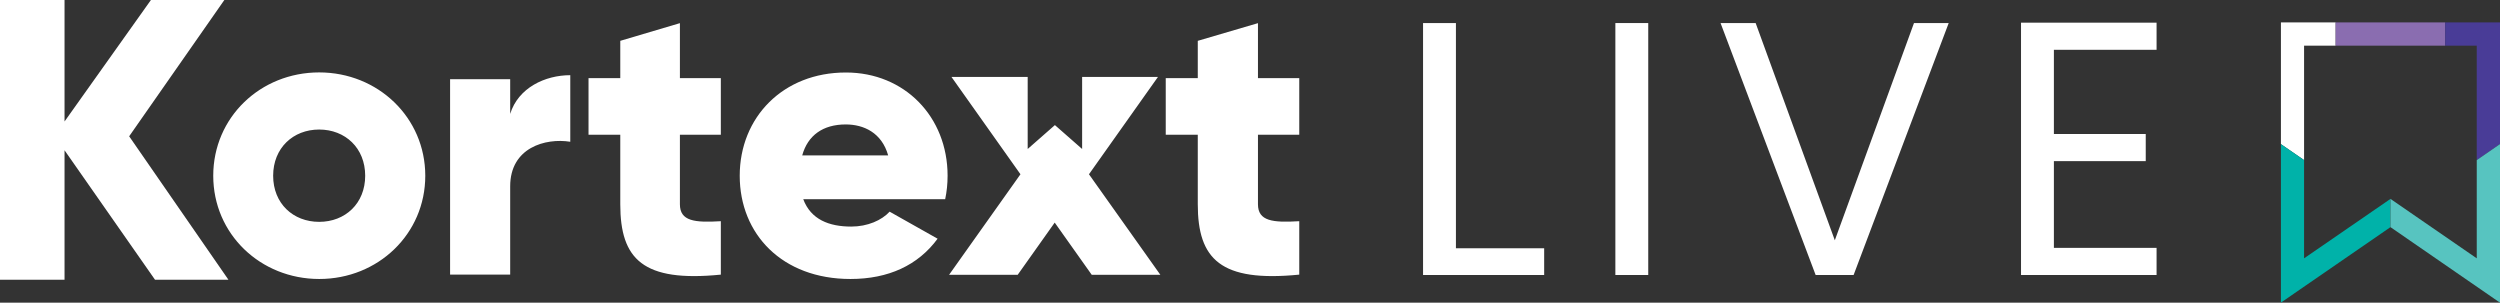
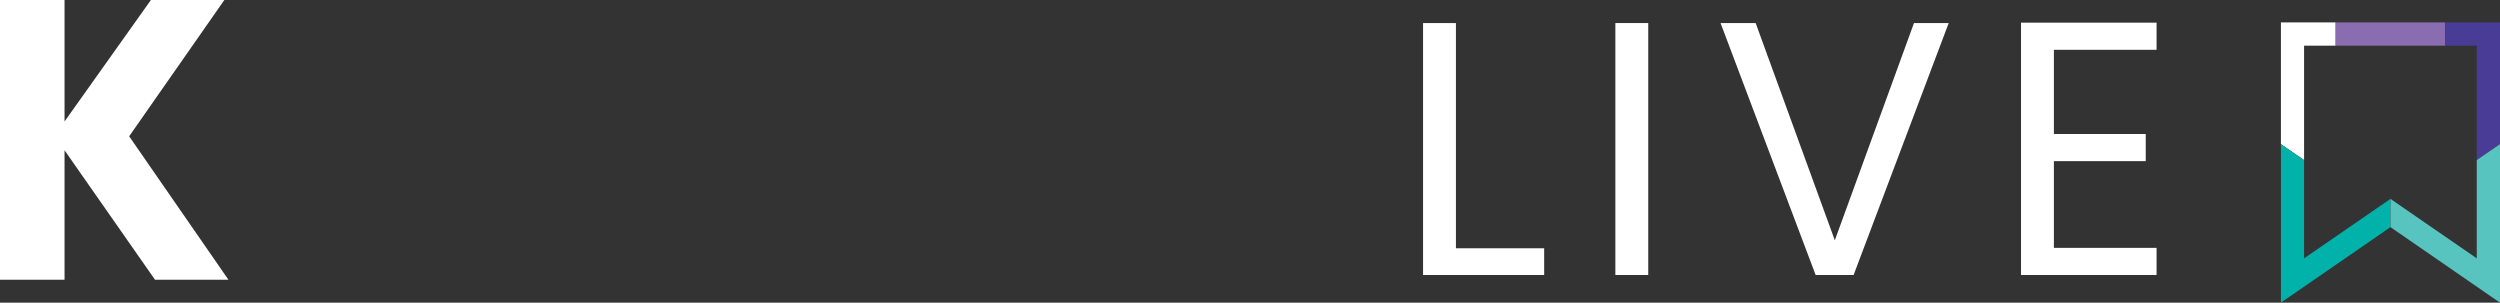
<svg xmlns="http://www.w3.org/2000/svg" xmlns:xlink="http://www.w3.org/1999/xlink" version="1.1" id="Layer_1" x="0px" y="0px" viewBox="0 0 270 32.69" style="enable-background:new 0 0 270 32.69;" xml:space="preserve">
  <rect x="0" y="0" width="270" height="32.69" fill="#333333" stroke="none" />
  <style type="text/css"> .st0{fill:#FFFFFF;} .st1{clip-path:url(#SVGID_00000157298136424401539760000013957083942748638368_);fill:#FFFFFF;} .st2{clip-path:url(#SVGID_00000157298136424401539760000013957083942748638368_);fill:#8A6DB0;} .st3{clip-path:url(#SVGID_00000157298136424401539760000013957083942748638368_);fill:#493C97;} .st4{clip-path:url(#SVGID_00000157298136424401539760000013957083942748638368_);fill:#00B2A9;} .st5{clip-path:url(#SVGID_00000157298136424401539760000013957083942748638368_);fill:#57C4C0;} </style>
  <g>
    <g>
      <polygon class="st0" points="16.3,0 6.97,13.12 6.97,0 0,0 0,30.21 6.97,30.21 6.97,16.23 16.74,30.21 24.67,30.21 13.95,14.72 24.23,0 " />
      <g>
        <path class="st0" d="M157.24,26.81h9.53v2.89h-13.08V2.49h3.55V26.81z" />
        <path class="st0" d="M178.01,2.49V29.7h-3.55V2.49H178.01z" />
        <path class="st0" d="M210.46,2.49L200.19,29.7h-4.1L185.82,2.49h3.79l8.55,23.46l8.55-23.46H210.46z" />
        <path class="st0" d="M221.82,5.37v9.1h9.92v2.93h-9.92v9.37h11.09v2.93h-14.64V2.45h14.64v2.93H221.82z" />
      </g>
      <g>
-         <path class="st0" d="M129.36,4.41v4.03h-3.46v6.11h3.46v7.51c0,5.94,2.47,8.44,10.96,7.6v-5.77c-2.86,0.17-4.46,0-4.46-1.83 v-7.51h4.46V8.44h-4.46V2.5L129.36,4.41z M117.66,8.31h-0.79v7.78l-2.94-2.58l-2.94,2.58V8.31h-8.23l7.45,10.51l-7.71,10.86h7.41 l4-5.64l4,5.64h7.41l-7.71-10.86l7.45-10.51H117.66z M91.34,13.44c1.94,0,3.89,0.89,4.58,3.34h-9.28 C87.24,14.62,88.88,13.44,91.34,13.44 M79.89,18.98c0,6.3,4.58,11.15,11.96,11.15c4.1,0,7.3-1.48,9.41-4.35l-5.18-2.92 c-0.86,0.93-2.37,1.61-4.15,1.61c-2.38,0-4.36-0.76-5.18-2.96h15.33c0.17-0.8,0.26-1.65,0.26-2.53c0-6.38-4.66-11.15-10.97-11.15 C84.56,7.82,79.89,12.68,79.89,18.98z M66.99,4.41v4.03h-3.43v6.11h3.43v7.51c0,5.94,2.45,8.44,10.86,7.6v-5.77 c-2.83,0.17-4.42,0-4.42-1.83v-7.51h4.42V8.44h-4.42V2.5L66.99,4.41z M55.1,12.3V8.55h-6.49v21.11h6.49v-9.54 c0-4.18,3.81-5.24,6.49-4.81V8.12C58.87,8.12,55.97,9.48,55.1,12.3 M29.5,18.98c0-3,2.16-4.99,4.97-4.99s4.97,1.99,4.97,4.99 s-2.16,4.98-4.97,4.98S29.5,21.98,29.5,18.98 M23.03,18.98c0,6.3,5.1,11.15,11.45,11.15c6.35,0,11.45-4.86,11.45-11.15 S40.82,7.82,34.47,7.82C28.12,7.82,23.03,12.68,23.03,18.98" />
-       </g>
+         </g>
    </g>
    <g>
      <defs>
        <path id="SVGID_1_" d="M270,32.69l-11.83-8.16l-11.83,8.15V2.42l23.67,0V32.69z M258.17,21.48l9.32,6.42V4.93l-18.65,0v22.97 L258.17,21.48z" />
      </defs>
      <clipPath id="SVGID_00000034790714994465602730000008960191357493111981_">
        <use xlink:href="#SVGID_1_" style="overflow:visible;" />
      </clipPath>
      <polygon style="clip-path:url(#SVGID_00000034790714994465602730000008960191357493111981_);fill:#FFFFFF;" points="246.2,2.09 246.2,15.47 252.25,19.64 252.25,2.09 " />
      <polygon style="clip-path:url(#SVGID_00000034790714994465602730000008960191357493111981_);fill:#8A6DB0;" points="252.25,2.08 252.25,19.64 258.17,15.56 264.08,19.64 264.08,2.08 " />
      <polygon style="clip-path:url(#SVGID_00000034790714994465602730000008960191357493111981_);fill:#493C97;" points="264.08,2.09 264.08,19.64 270.13,15.47 270.14,2.09 " />
      <polygon style="clip-path:url(#SVGID_00000034790714994465602730000008960191357493111981_);fill:#00B2A9;" points="258.17,32.91 258.17,15.56 252.25,19.64 246.2,15.47 246.2,32.91 " />
      <polygon style="clip-path:url(#SVGID_00000034790714994465602730000008960191357493111981_);fill:#57C4C0;" points="270.13,32.91 270.13,15.47 264.08,19.64 258.17,15.56 258.17,32.91 " />
    </g>
  </g>
</svg>